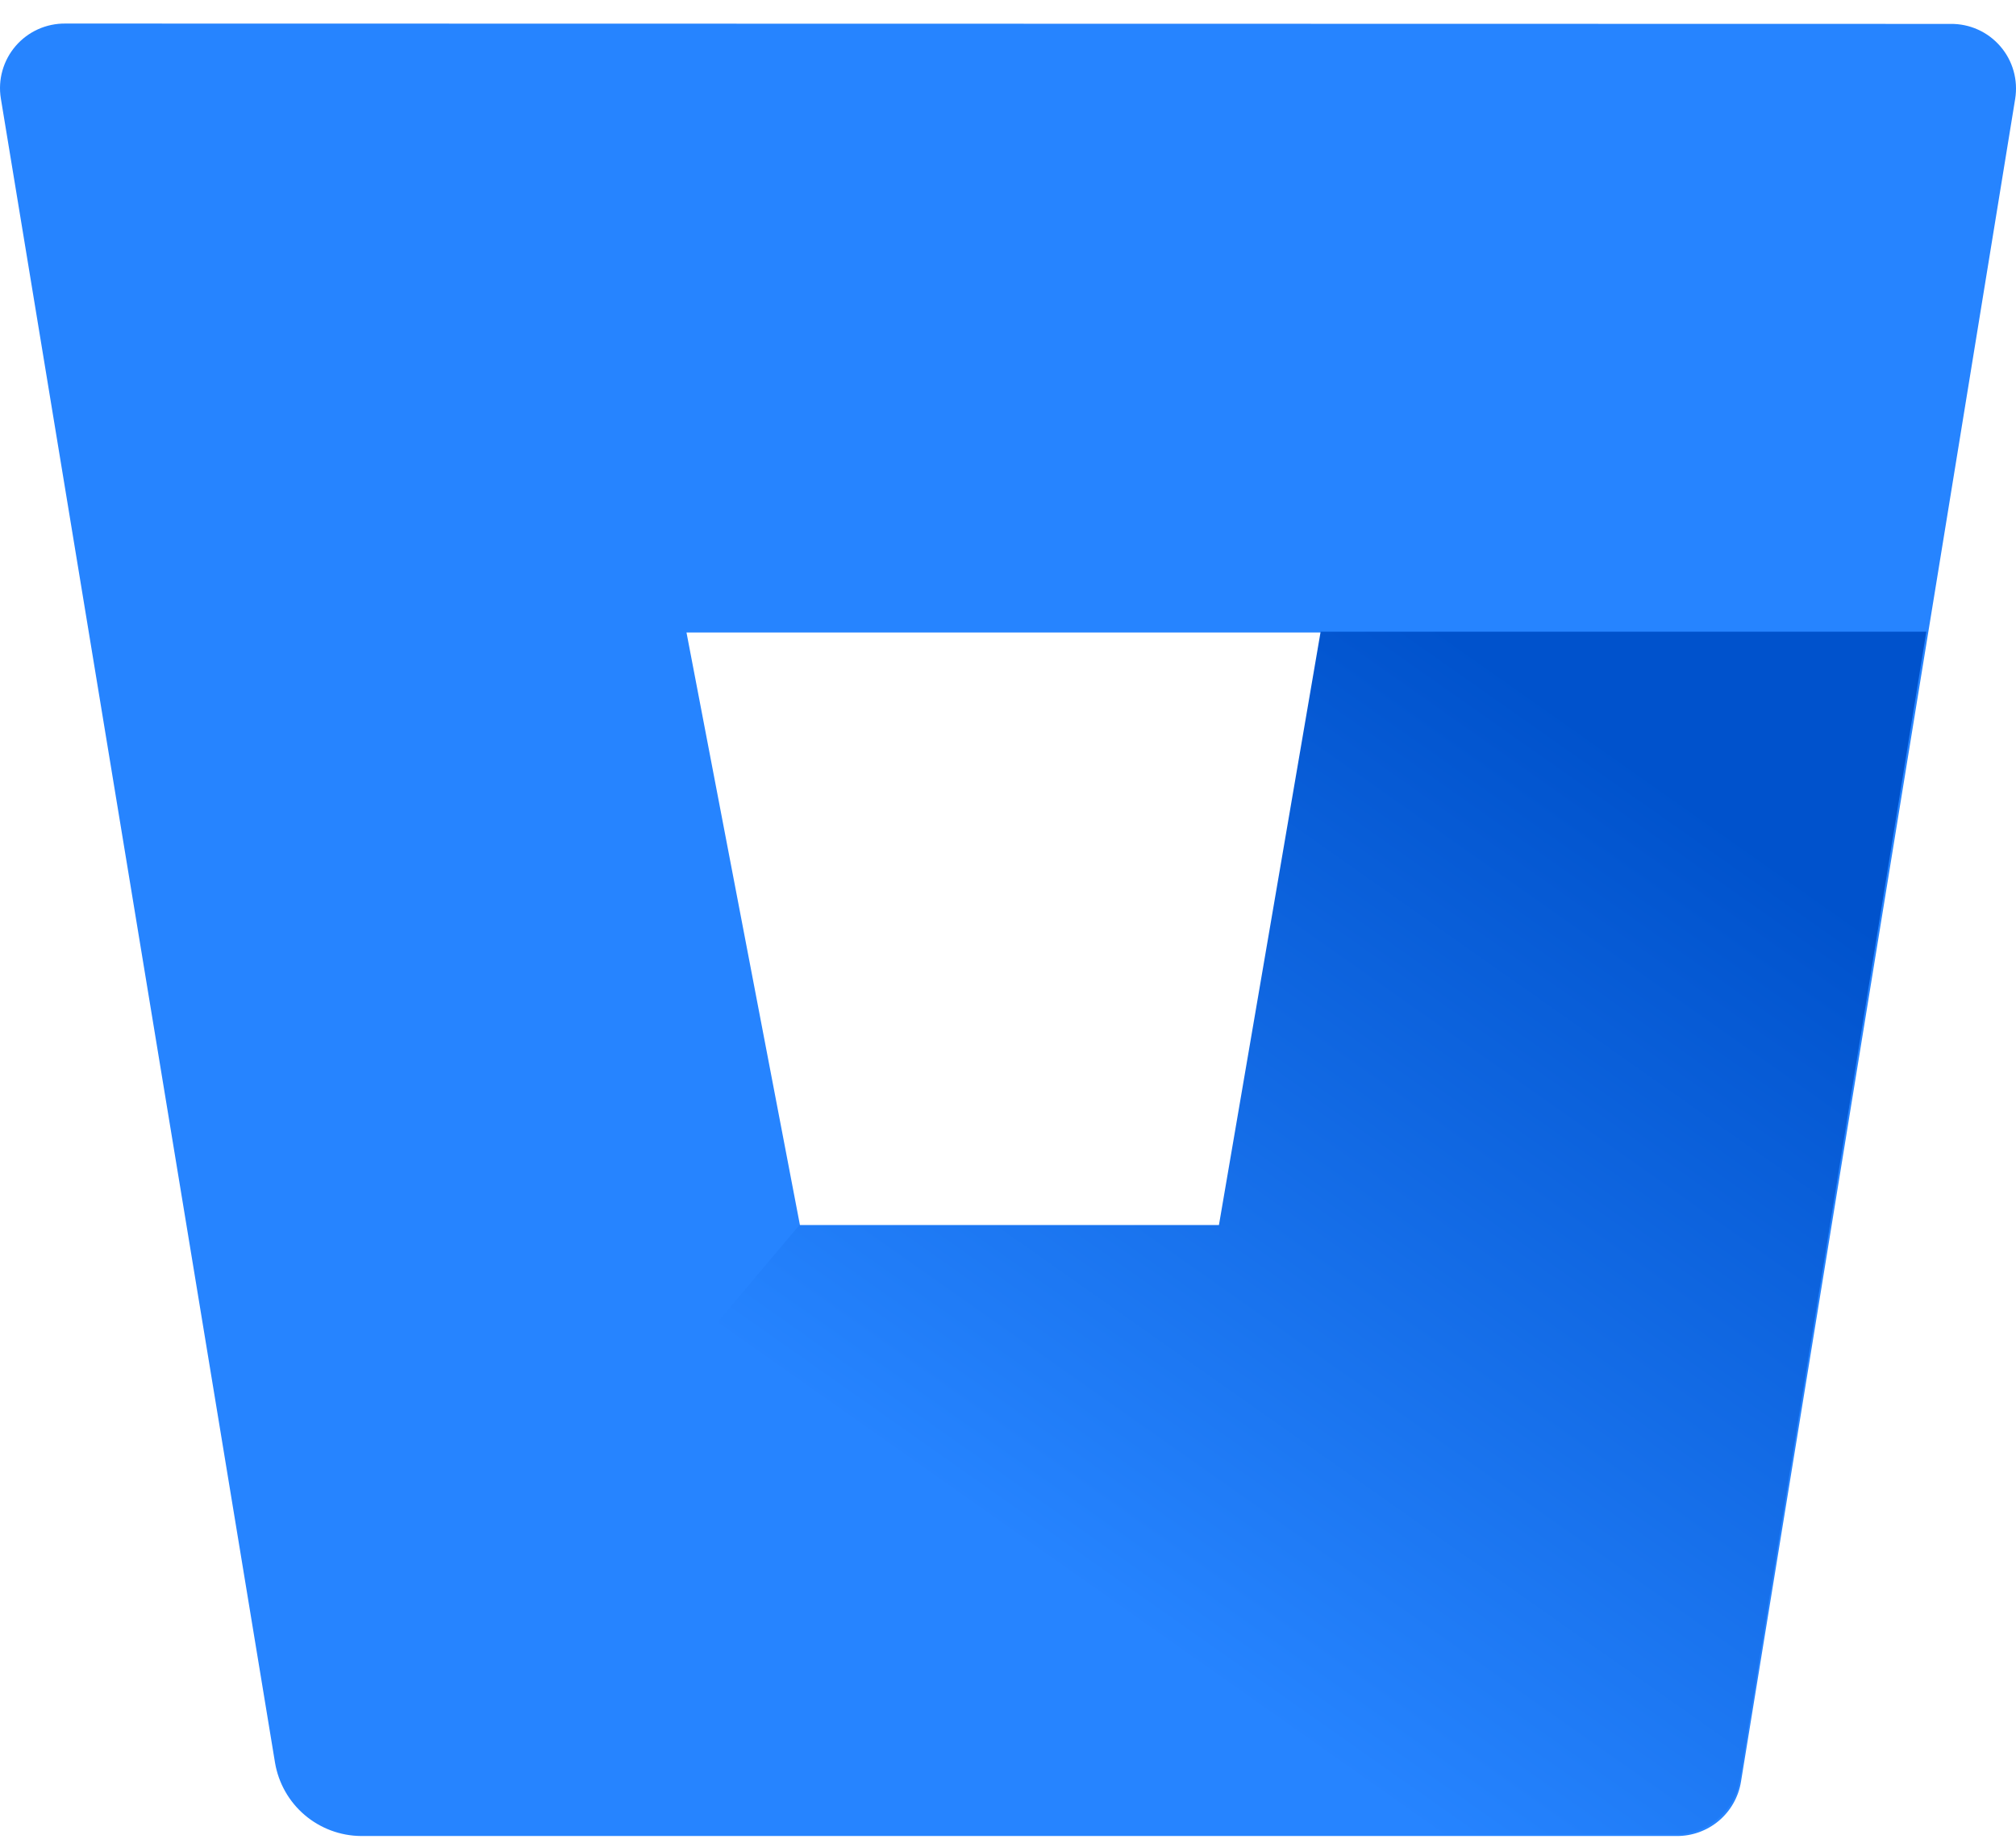
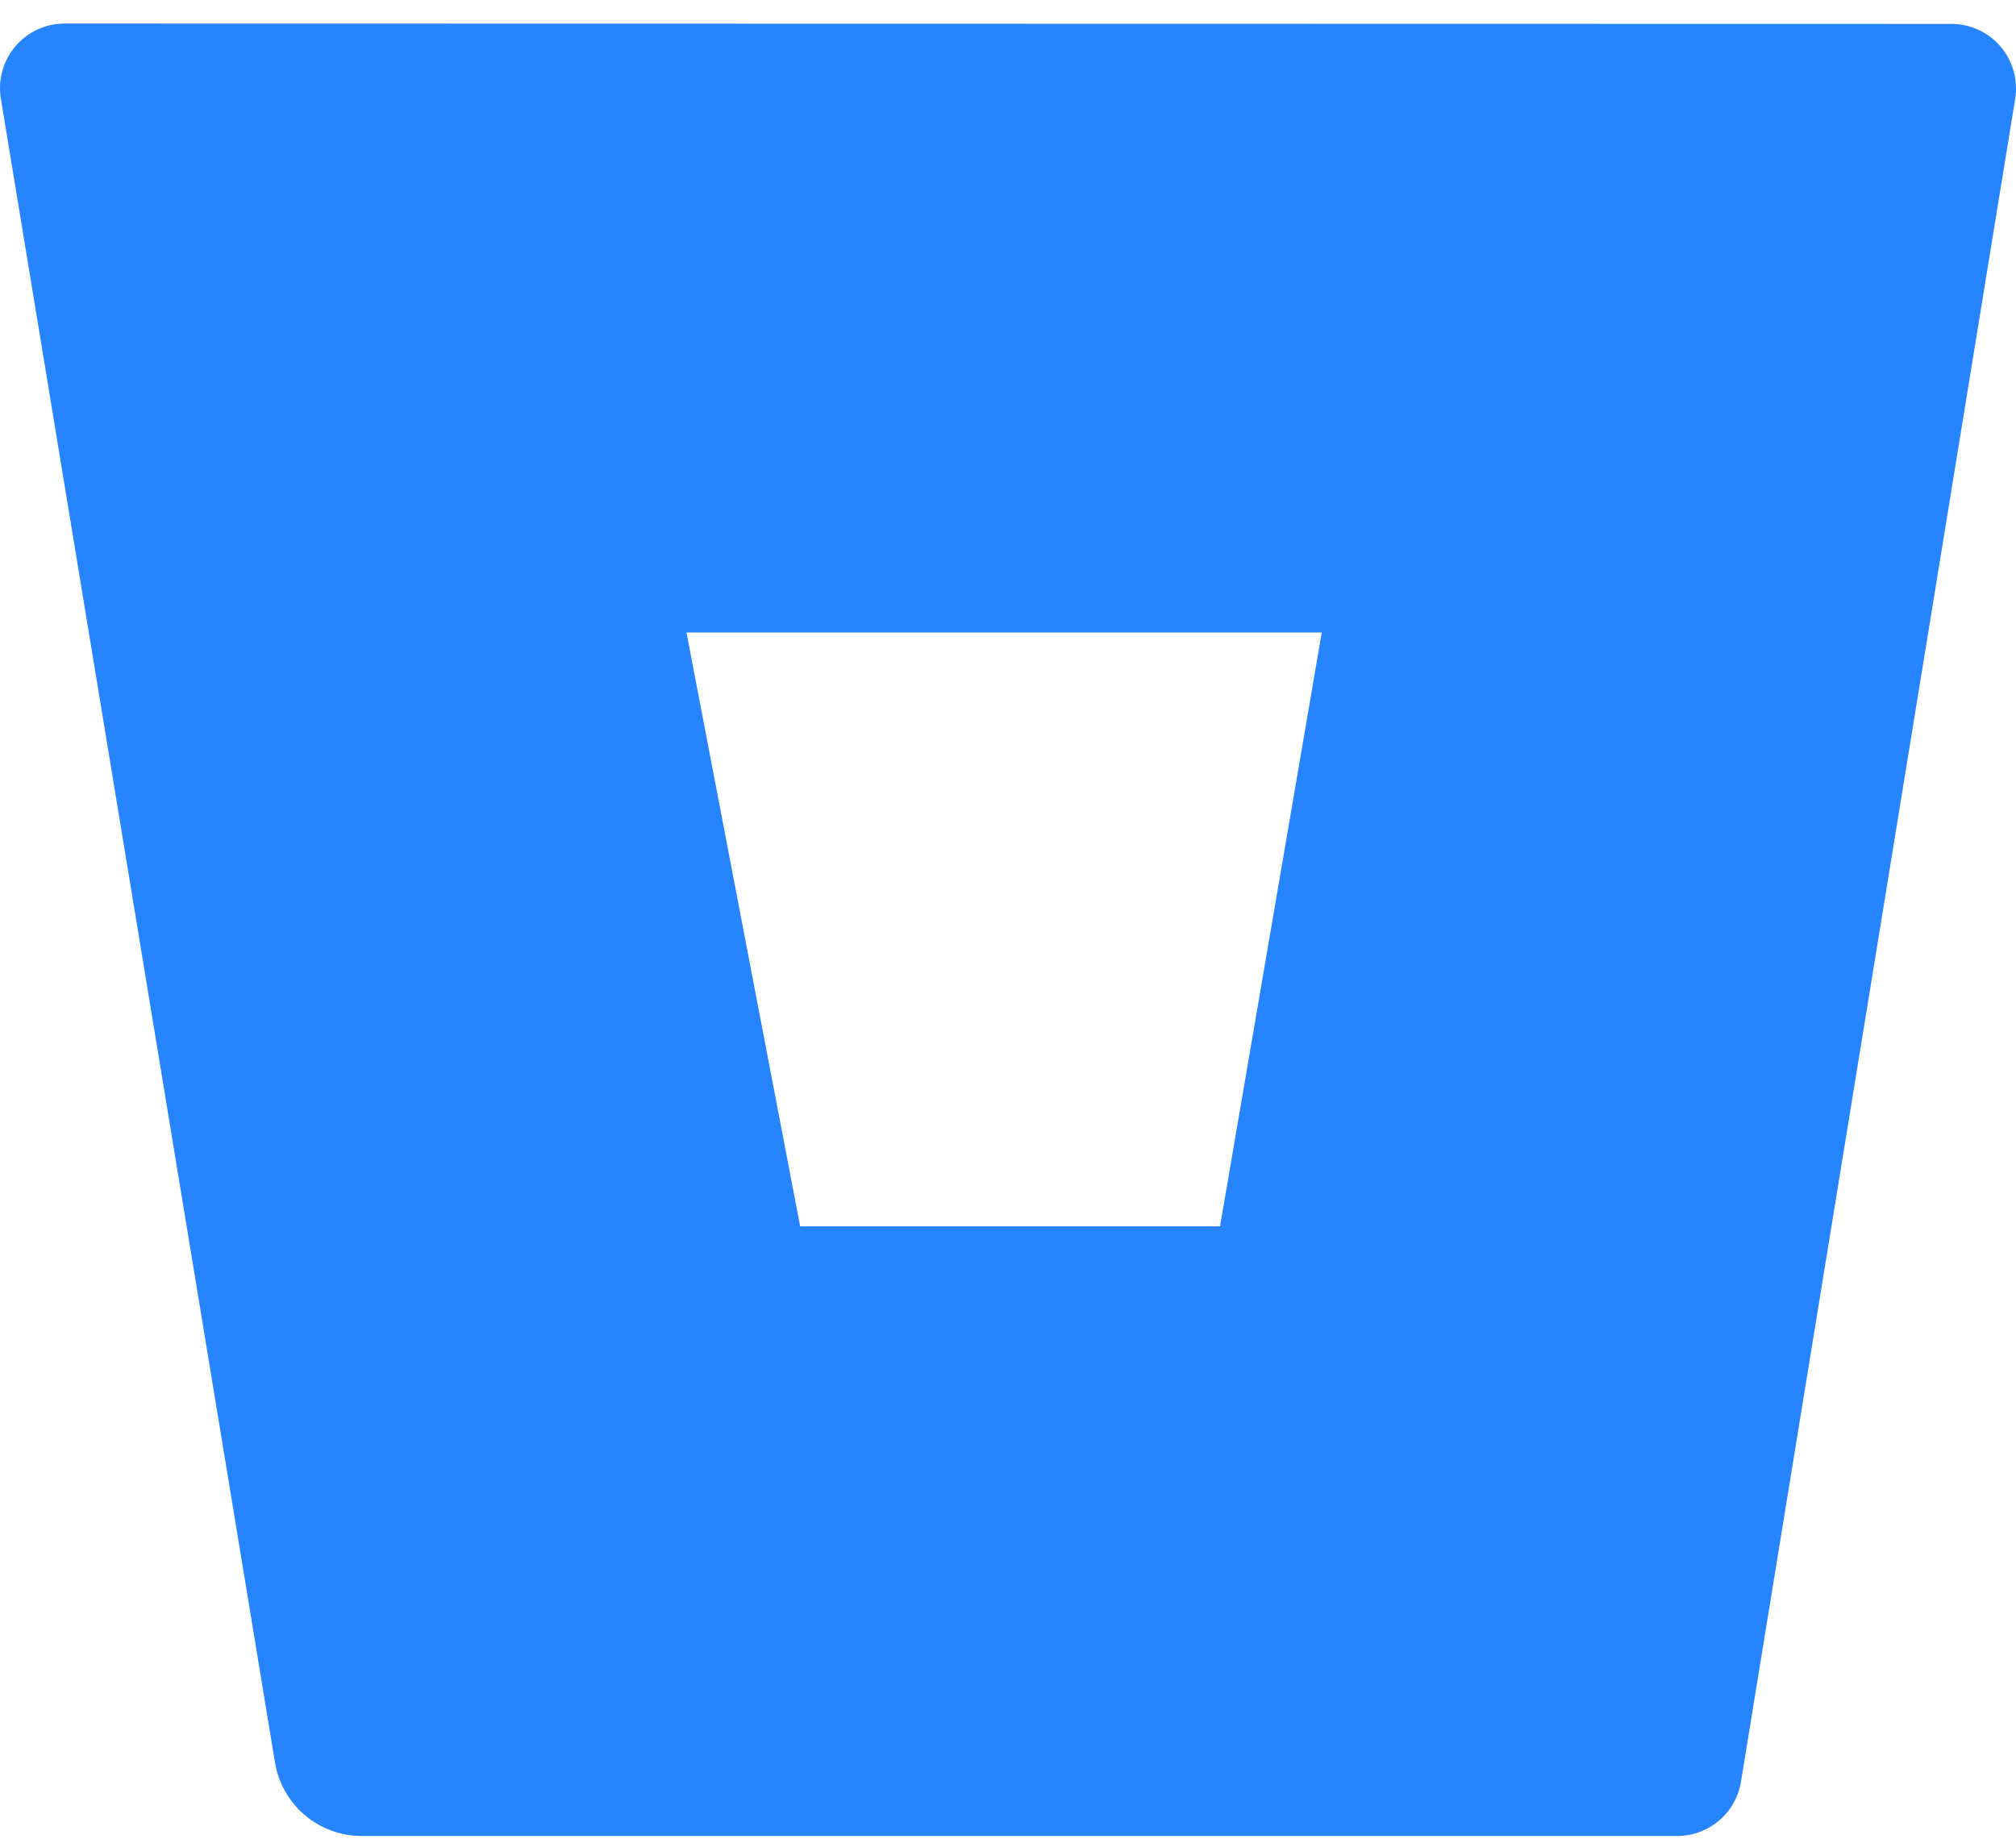
<svg xmlns="http://www.w3.org/2000/svg" width="57" height="52" viewBox="0 0 57 52" fill="none">
  <path d="M1.85 0.666C1.583 0.663 1.319 0.718 1.076 0.827C0.833 0.937 0.617 1.098 0.443 1.3C0.269 1.502 0.141 1.74 0.069 1.996C-0.004 2.253 -0.019 2.522 0.024 2.785L7.776 49.849C7.873 50.425 8.169 50.948 8.613 51.327C9.058 51.706 9.621 51.917 10.205 51.922H47.398C47.835 51.927 48.26 51.775 48.596 51.494C48.931 51.212 49.154 50.819 49.224 50.387L56.977 2.794C57.019 2.531 57.004 2.262 56.931 2.005C56.859 1.749 56.731 1.511 56.557 1.31C56.383 1.108 56.167 0.946 55.924 0.837C55.681 0.727 55.416 0.673 55.15 0.676L1.85 0.666ZM34.495 34.681H22.624L19.41 17.888H37.371L34.495 34.681Z" fill="#2684FF" />
-   <path d="M54.464 17.865H37.339L34.464 34.644H22.603L8.598 51.268C9.042 51.652 9.608 51.865 10.194 51.87H47.366C47.804 51.876 48.228 51.724 48.563 51.443C48.898 51.162 49.121 50.769 49.191 50.337L54.464 17.865Z" fill="url(#paint0_linear_1812_22386)" />
  <defs>
    <linearGradient id="paint0_linear_1812_22386" x1="58.424" y1="22.564" x2="38.641" y2="50.653" gradientUnits="userSpaceOnUse">
      <stop offset="0.18" stop-color="#0052CC" />
      <stop offset="1" stop-color="#2684FF" />
    </linearGradient>
  </defs>
</svg>